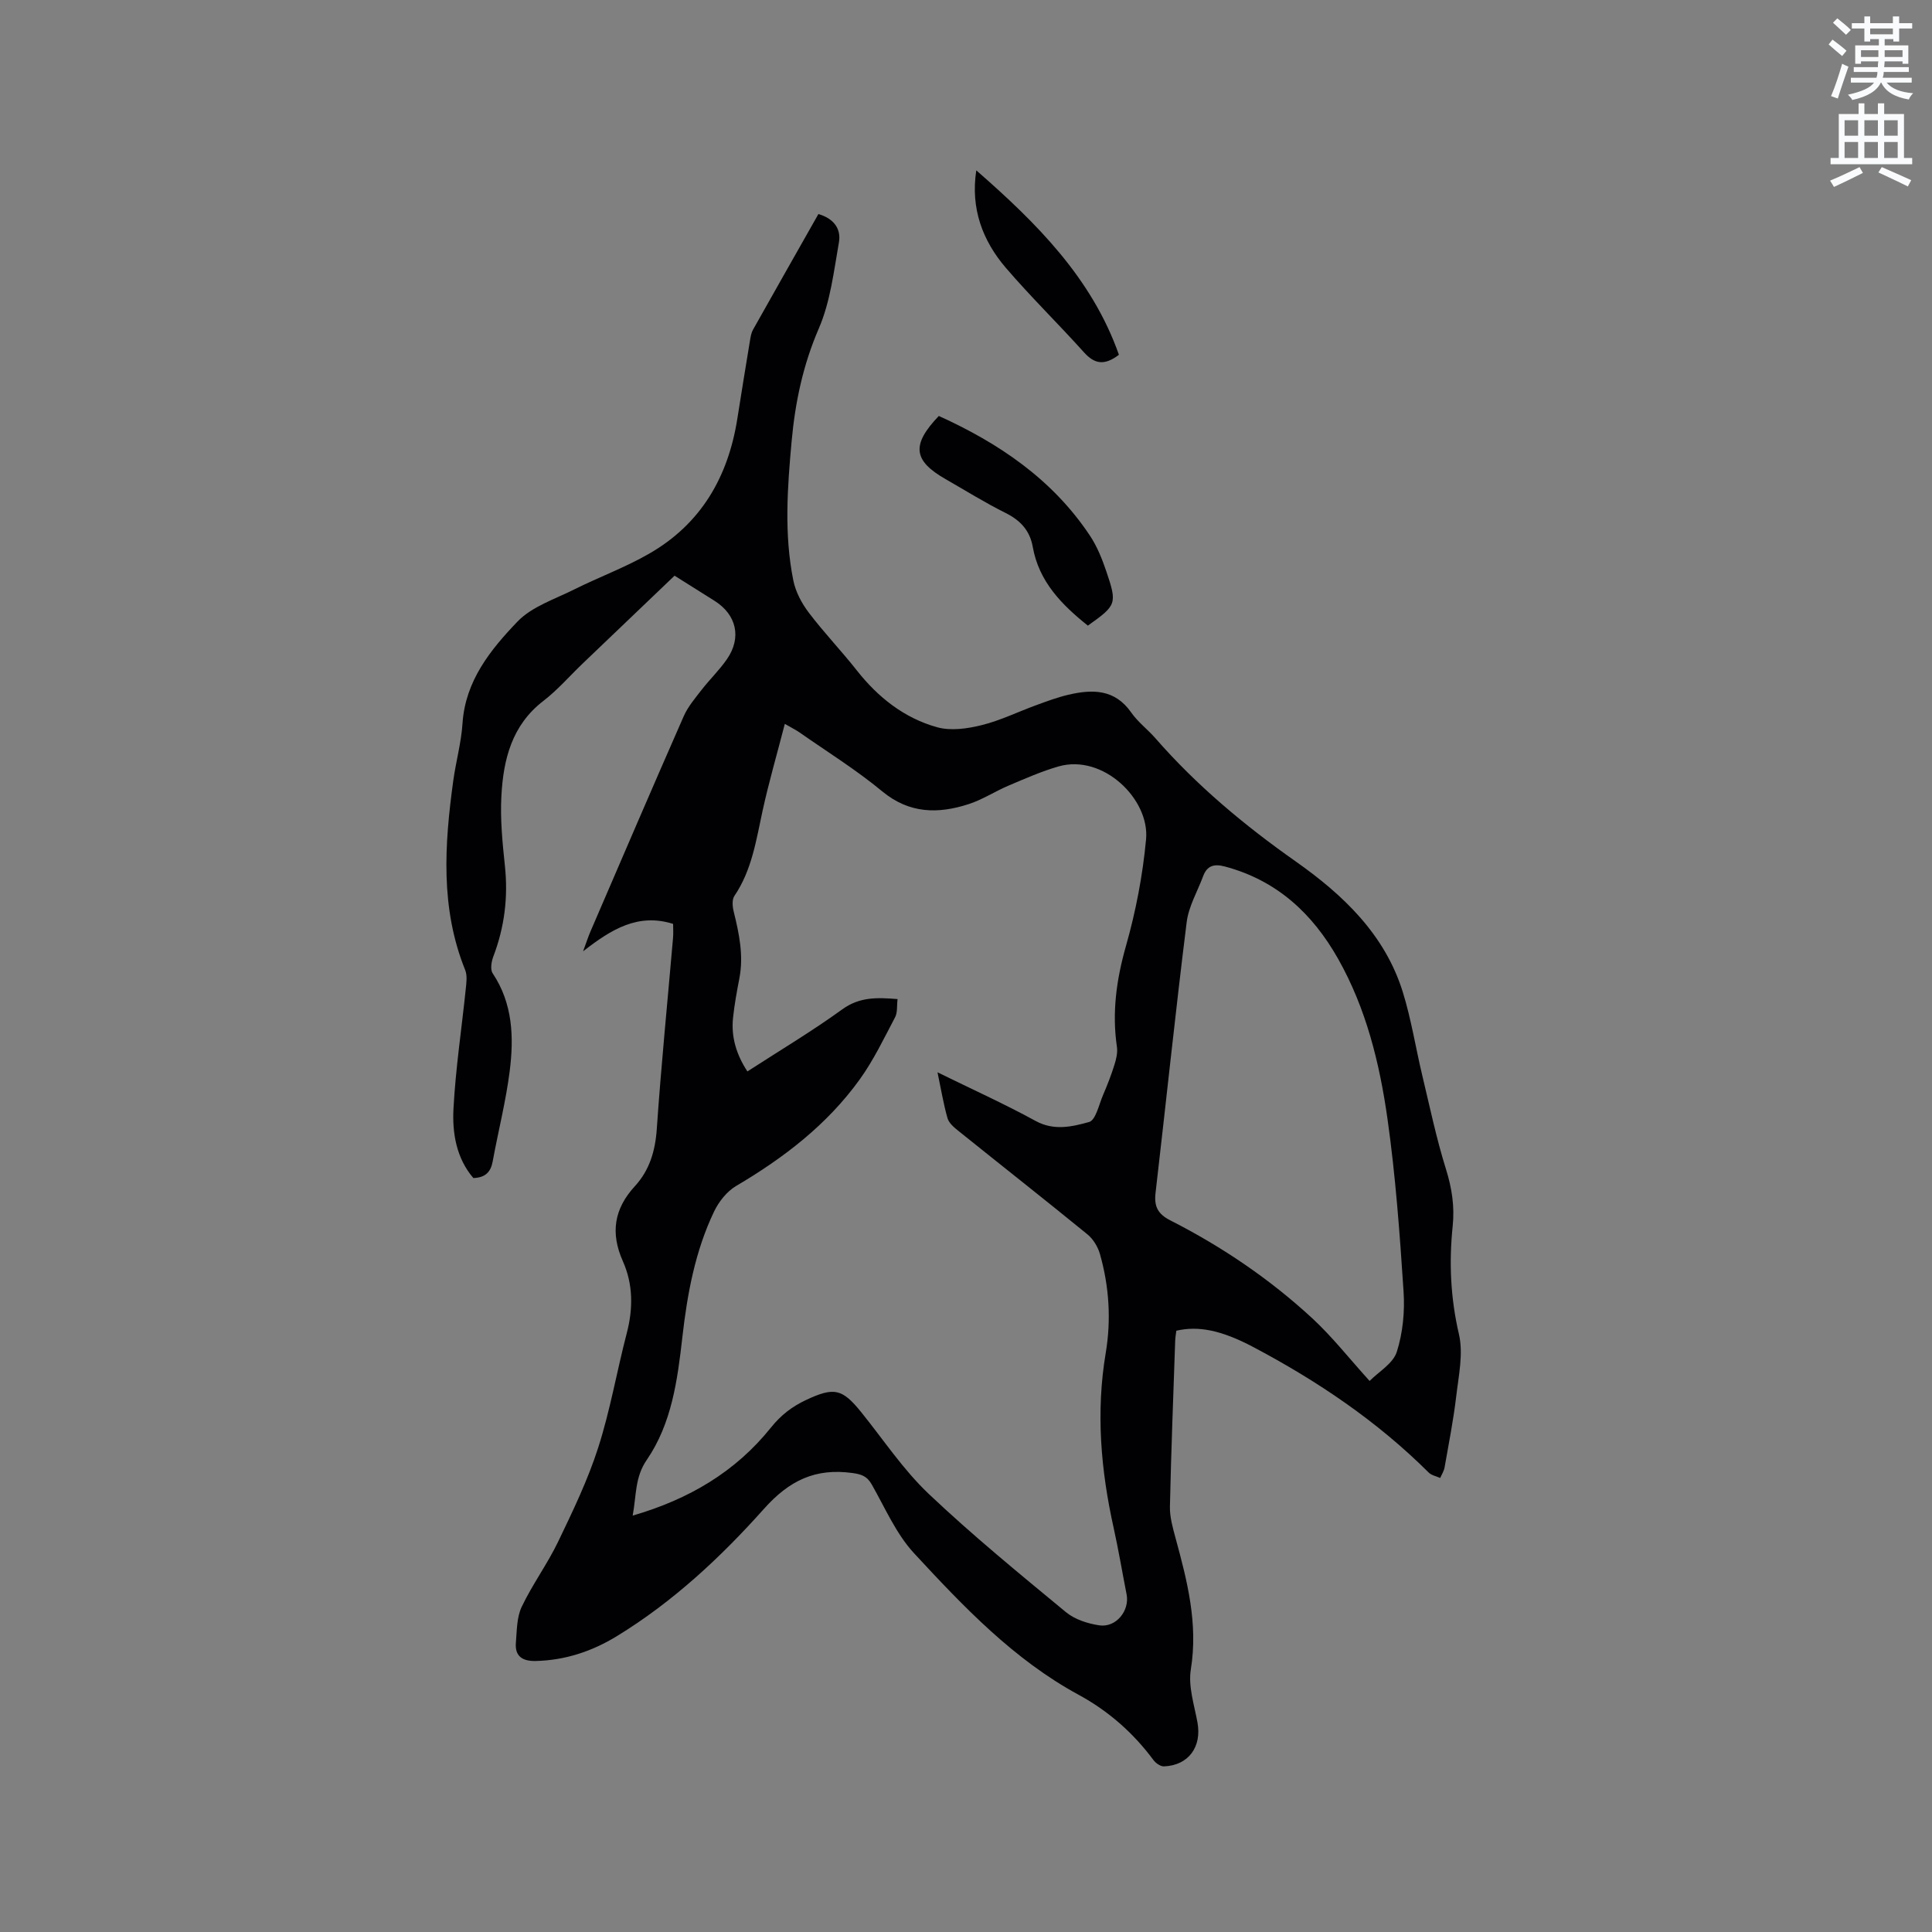
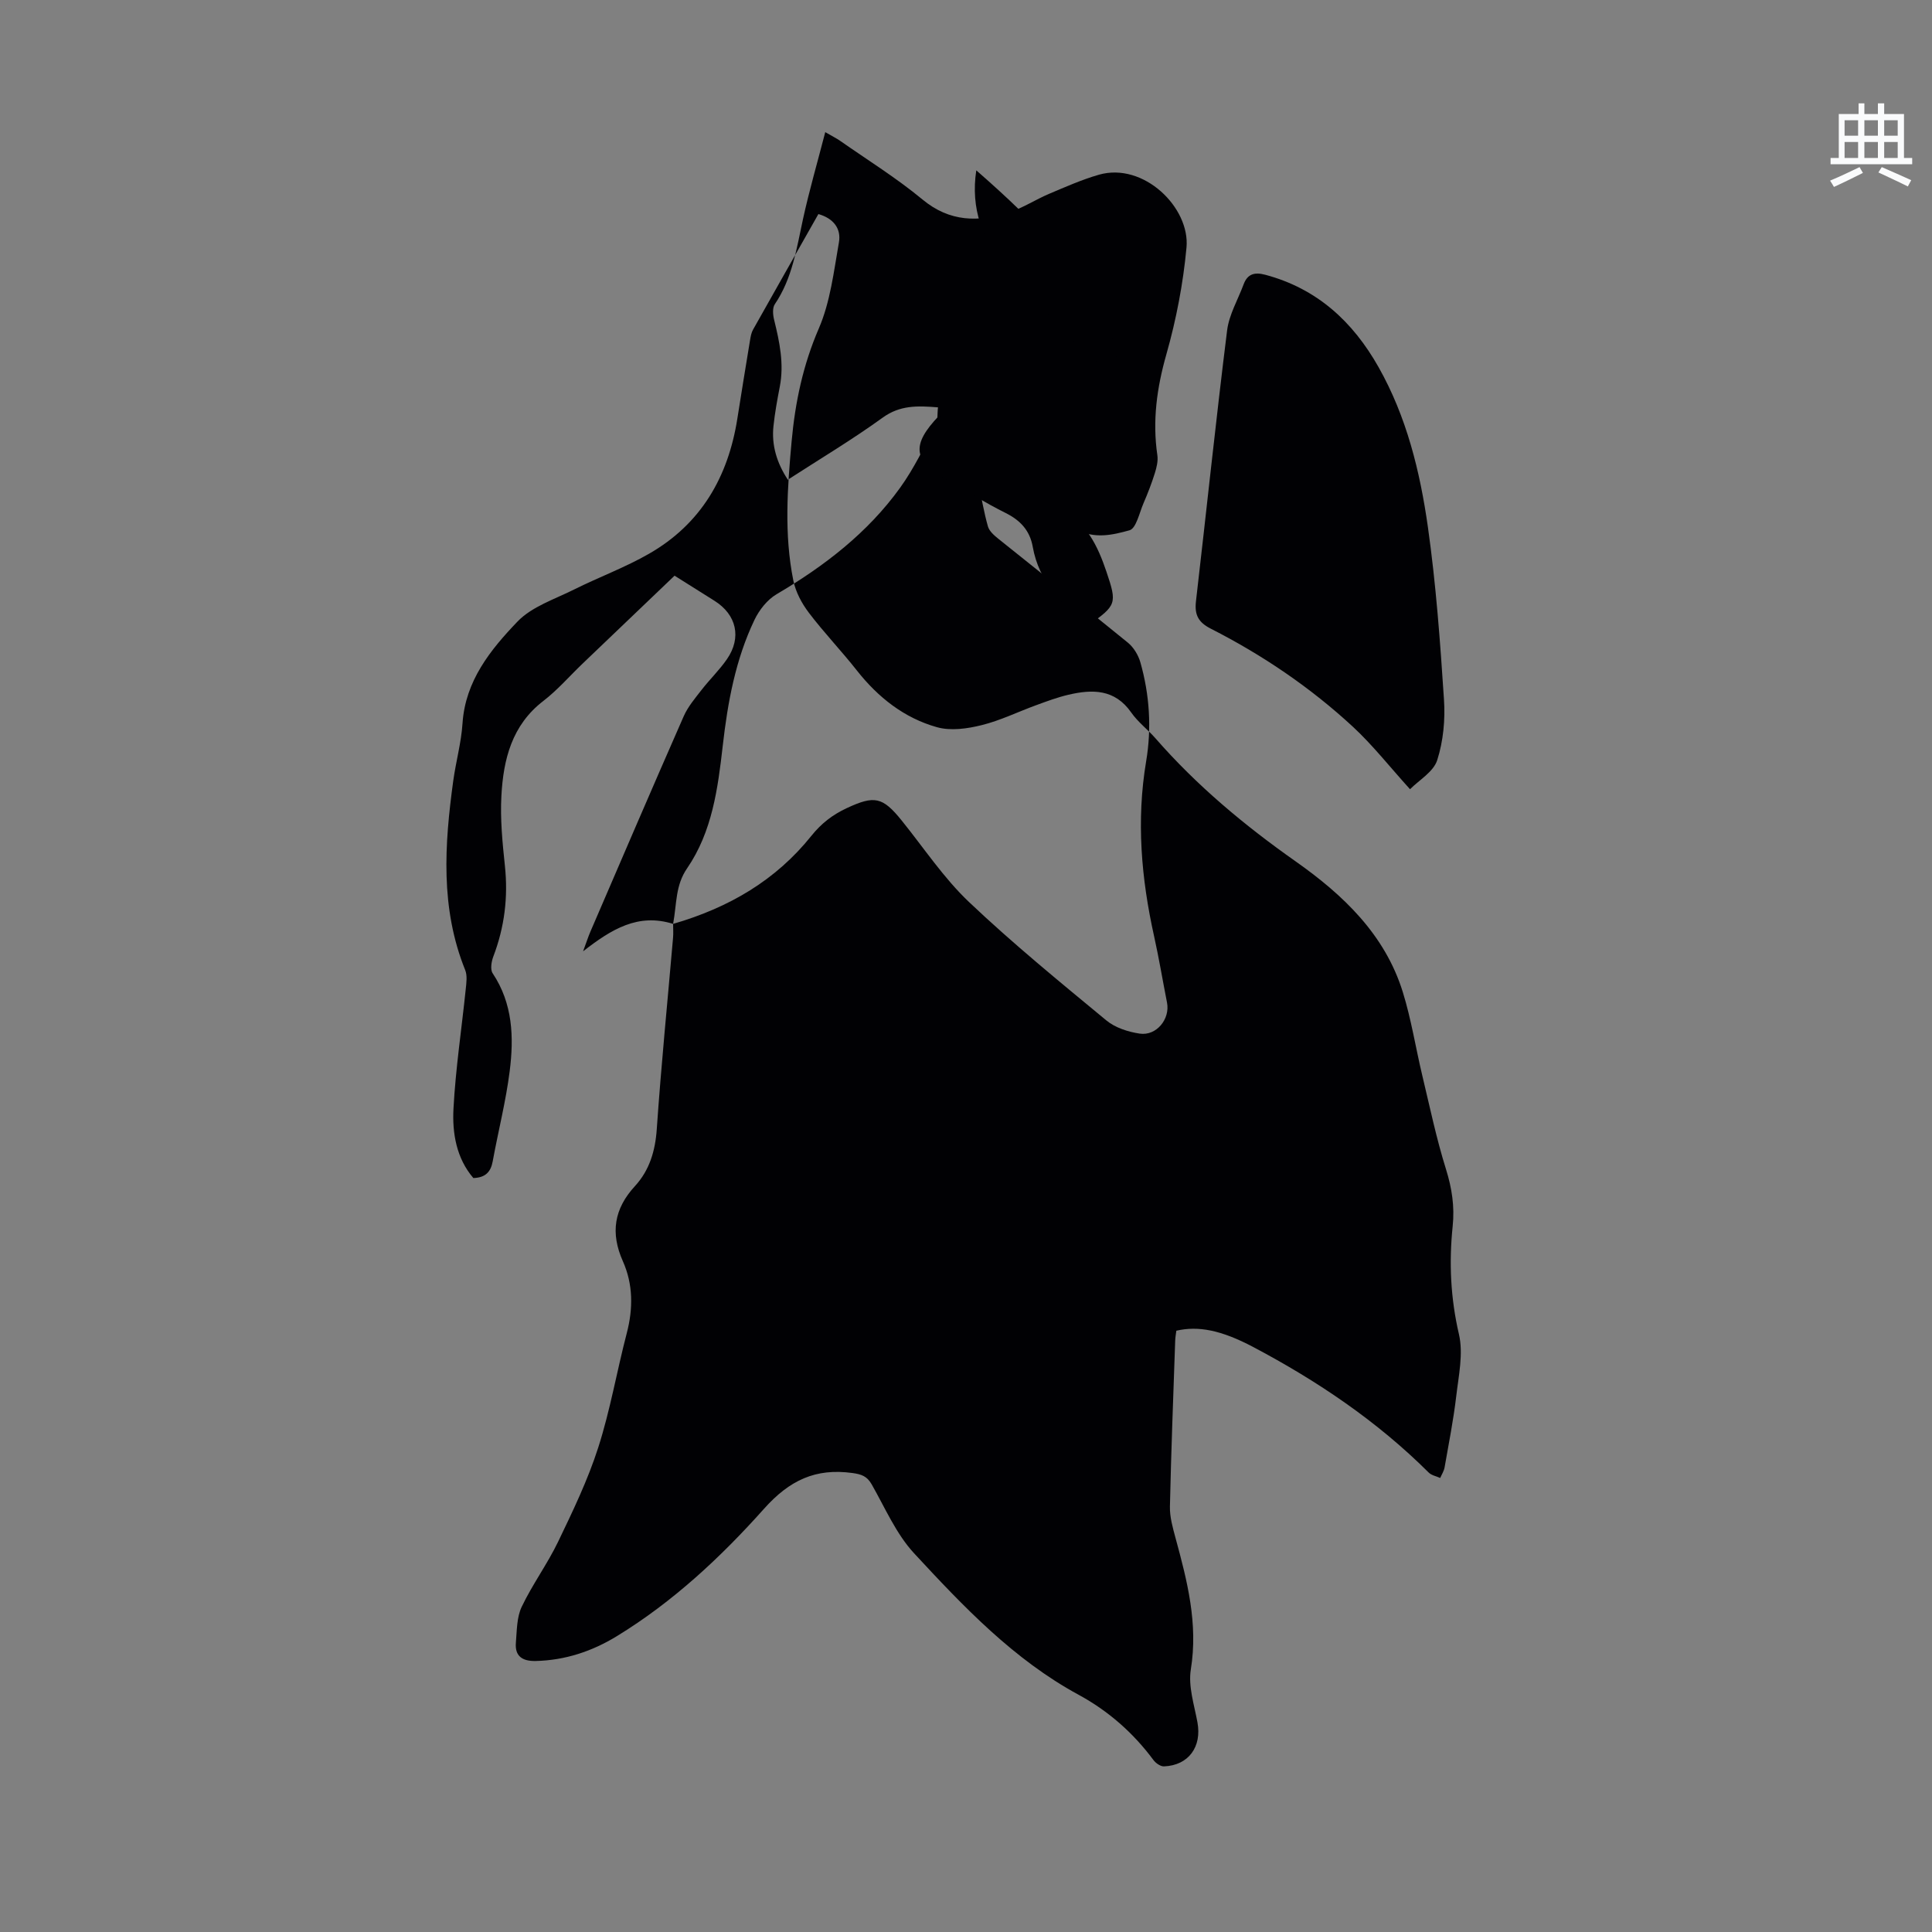
<svg xmlns="http://www.w3.org/2000/svg" enable-background="new 0 0 400 400" viewBox="0 0 400 400">
  <rect x="0" y="0" width="400" height="400" fill="#808080" stroke="none" />
-   <path d="m378.6 9.2.8-1c.9.7 1.9 1.4 2.9 2.3l-.9 1.1c-1.1-.9-2-1.7-2.8-2.4zm.5 10.7c.9-2.1 1.6-4.3 2.3-6.7.4.2.8.4 1.3.6-.7 2.1-1.5 4.3-2.2 6.6zm.4-15.2.9-.9c1 .8 2 1.6 2.8 2.4l-1 1c-1-.9-1.9-1.8-2.7-2.5zm12.5-1.3h1.2v1.4h2.7v1.1h-2.7v2.7h-1.2v-.5h-1.8v1.3h4.9v3.8h-1.2v-.5h-3.7c0 .4-.1.9-.1 1.2h5.1v1h-5.2c0 .5-.1.9-.2 1.2h6v1h-5.2c1.1 1.3 2.9 2 5.5 2.2-.4.4-.7.8-.9 1.3-2.9-.5-4.8-1.6-5.7-3.5h-.1c-.8 1.7-2.7 2.9-5.9 3.6-.2-.4-.6-.8-.9-1.1 2.8-.6 4.6-1.4 5.4-2.5h-4.8v-1h5.3c.1-.3.2-.7.2-1.2h-4.9v-1h5c0-.4 0-.8.1-1.2h-3.6v.5h-1.2v-3.8h4.9v-1.3h-1.8v.5h-1.2v-2.7h-2.6v-1.1h2.6v-1.4h1.2v1.4h4.7v-1.4zm-6.7 8.4h3.6c0-.4 0-.9 0-1.4h-3.6zm1.9-4.7h4.7v-1.2h-4.7zm6.7 3.3h-3.7v1.4h3.7z" fill="#fafbfc" />
  <path d="m384.7 21.4h1.3v2.2h2.8v-2.2h1.3v2.2h4.1v9.1h1.7v1.3h-16.9v-1.3h1.7v-9.1h4.1v-2.2zm.3 13.2.7 1.2c-1.8.9-3.8 1.9-6 2.9-.2-.4-.5-.8-.8-1.3 2.4-1 4.4-2 6.1-2.8zm-3.1-6.5h2.8v-3.2h-2.8zm0 4.6h2.8v-3.3h-2.8zm4.1-4.6h2.8v-3.2h-2.8zm0 4.6h2.8v-3.3h-2.8zm3.6 1.9c2.1.9 4.1 1.8 6.1 2.7l-.7 1.3c-2.2-1.1-4.2-2-6.1-2.9zm3.3-9.7h-2.8v3.2h2.8zm-2.8 7.8h2.8v-3.3h-2.8z" fill="#fafbfc" />
  <g fill="#010104">
-     <path d="m139.36 191.28c-7.25-2.27-12.72 1.07-18.64 5.68.73-1.97 1.07-3.04 1.51-4.06 6.41-14.88 12.8-29.77 19.32-44.6.87-1.98 2.35-3.72 3.7-5.46 1.69-2.18 3.7-4.11 5.26-6.37 3.08-4.47 1.98-9.21-2.58-12.08-2.68-1.69-5.37-3.38-8.27-5.2-6.39 6.11-12.74 12.18-19.09 18.25-2.68 2.57-5.14 5.42-8.06 7.67-6.54 5.02-8.29 12.11-8.7 19.63-.27 4.83.22 9.74.73 14.57.68 6.47-.09 12.65-2.4 18.72-.4 1.05-.67 2.69-.14 3.48 4.18 6.26 4.41 13.24 3.53 20.23-.79 6.28-2.38 12.46-3.52 18.7-.4 2.2-1.51 3.38-4.01 3.46-3.51-4.1-4.39-9.29-4.11-14.41.44-8.23 1.68-16.42 2.53-24.64.14-1.33.36-2.85-.11-4.02-5.17-12.8-4.28-25.96-2.47-39.17.55-3.98 1.66-7.91 1.92-11.91.59-8.81 5.79-15.22 11.37-21.05 2.99-3.12 7.72-4.64 11.77-6.67 5.11-2.55 10.53-4.54 15.47-7.38 10.76-6.16 16.39-15.9 18.29-27.98.86-5.44 1.74-10.88 2.64-16.31.12-.72.26-1.49.61-2.11 4.46-7.94 8.95-15.85 13.53-23.93 3.13.89 4.75 3.02 4.25 5.86-1.06 6.02-1.78 12.32-4.17 17.84-3.27 7.56-4.89 15.29-5.62 23.32-.88 9.62-1.58 19.28.35 28.84.47 2.35 1.73 4.72 3.2 6.66 3.13 4.13 6.75 7.9 9.96 11.98 4.39 5.57 9.8 9.84 16.58 11.74 2.85.8 6.29.31 9.26-.43 3.88-.96 7.54-2.77 11.31-4.14 2.18-.8 4.38-1.62 6.64-2.15 4.96-1.16 9.61-1.2 13.01 3.68 1.38 1.98 3.4 3.49 5 5.32 8.55 9.8 18.41 18.02 29.05 25.51 9.78 6.89 18.48 15.11 22.18 27.06 1.75 5.64 2.66 11.54 4.04 17.31 1.55 6.47 2.91 13 4.89 19.33 1.23 3.94 1.82 7.75 1.39 11.83-.78 7.52-.44 14.89 1.3 22.37.93 4.01-.06 8.54-.56 12.8-.58 4.94-1.55 9.83-2.41 14.74-.13.77-.6 1.48-.91 2.21-.8-.37-1.8-.54-2.38-1.12-10.69-10.65-23.05-18.97-36.32-25.99-6.67-3.53-11.41-4.42-15.93-3.38-.08.66-.22 1.37-.24 2.08-.39 11.44-.84 22.89-1.09 34.33-.05 2.16.59 4.38 1.16 6.5 2.43 8.91 4.7 17.73 3.17 27.21-.57 3.49.7 7.33 1.37 10.97.93 5.05-1.83 8.9-6.92 9.11-.72.03-1.71-.66-2.19-1.31-4.18-5.64-9.36-10.18-15.47-13.5-13.49-7.32-23.87-18.28-34.08-29.3-3.73-4.03-6.02-9.43-8.8-14.3-.97-1.69-2.12-2.07-3.98-2.33-7.62-1.04-13.01 1.48-18.31 7.42-8.94 10.02-18.85 19.26-30.44 26.35-5.13 3.14-10.72 5.01-16.83 5.15-2.72.06-4.34-.97-4.09-3.82.21-2.5.17-5.22 1.2-7.39 2.21-4.64 5.31-8.85 7.54-13.48 3.06-6.36 6.15-12.78 8.3-19.48 2.49-7.74 3.86-15.83 5.92-23.72 1.33-5.1 1.31-10.12-.81-14.87-2.61-5.86-1.83-10.85 2.5-15.56 3.01-3.28 4.21-7.28 4.52-11.83.91-13.22 2.23-26.41 3.37-39.61.08-.93.01-1.88.01-2.85zm-8.37 122.51c11.68-3.39 21.3-9.09 28.61-18.21 2.08-2.6 4.4-4.38 7.33-5.75 5.75-2.68 7.42-2.35 11.38 2.55 4.59 5.69 8.69 11.9 13.95 16.89 9.07 8.6 18.78 16.53 28.42 24.5 1.83 1.52 4.51 2.38 6.92 2.74 3.47.51 6.31-3.03 5.65-6.41-.9-4.57-1.66-9.17-2.67-13.72-2.67-12-3.71-24.02-1.65-36.27 1.15-6.85.71-13.77-1.2-20.48-.43-1.5-1.4-3.1-2.59-4.07-8.87-7.24-17.87-14.31-26.8-21.49-.87-.7-1.89-1.58-2.17-2.57-.83-2.91-1.32-5.92-2.07-9.49 7.12 3.5 13.85 6.53 20.31 10.07 3.82 2.09 7.57 1.19 11.07.22 1.38-.38 2.04-3.61 2.9-5.6.88-2.04 1.69-4.12 2.35-6.24.37-1.18.69-2.51.52-3.69-1.05-7.14-.11-13.96 1.87-20.92 2.04-7.18 3.47-14.64 4.16-22.08.78-8.28-8.88-17.73-18.12-15.09-3.52 1.01-6.92 2.52-10.3 3.95-2.82 1.19-5.44 2.93-8.33 3.86-6.31 2.04-12.26 2-17.89-2.66-5.37-4.45-11.35-8.16-17.08-12.17-.72-.51-1.53-.89-3.07-1.79-1.64 6.34-3.32 12.11-4.6 17.96-1.33 6.1-2.21 12.3-5.84 17.66-.53.78-.4 2.23-.14 3.26 1.12 4.55 2.08 9.08 1.17 13.8-.52 2.7-1.02 5.42-1.31 8.16-.43 4.02.71 7.66 2.97 11.12 6.74-4.36 13.39-8.33 19.65-12.86 3.58-2.59 7.2-2.47 11.44-2.12-.17 1.38.02 2.77-.52 3.78-2.3 4.36-4.45 8.88-7.32 12.86-6.73 9.35-15.7 16.23-25.58 22.05-1.92 1.13-3.59 3.25-4.57 5.3-3.93 8.21-5.55 17.07-6.57 26.05-1.01 8.88-2.19 17.8-7.36 25.36-2.48 3.58-2.14 7.33-2.92 11.54zm152.57-27.88c1.87-1.89 4.86-3.6 5.63-6.02 1.26-3.94 1.68-8.38 1.4-12.54-.78-11.91-1.65-23.85-3.32-35.66-1.63-11.52-4.4-22.86-10.23-33.18-5.33-9.43-12.73-16.25-23.44-19.11-2.21-.59-3.69-.2-4.5 2-1.18 3.17-3 6.25-3.41 9.51-2.33 18.68-4.28 37.4-6.45 56.1-.32 2.78.48 4.35 3.09 5.67 10.71 5.45 20.62 12.17 29.44 20.33 4.09 3.8 7.56 8.23 11.79 12.9z" />
+     <path d="m139.36 191.28c-7.25-2.27-12.72 1.07-18.64 5.68.73-1.97 1.07-3.04 1.51-4.06 6.41-14.88 12.8-29.77 19.32-44.6.87-1.98 2.35-3.72 3.7-5.46 1.69-2.18 3.7-4.11 5.26-6.37 3.08-4.47 1.98-9.21-2.58-12.08-2.68-1.69-5.37-3.38-8.27-5.2-6.39 6.11-12.74 12.18-19.09 18.25-2.68 2.57-5.14 5.42-8.06 7.67-6.54 5.02-8.29 12.11-8.7 19.63-.27 4.83.22 9.74.73 14.57.68 6.47-.09 12.65-2.4 18.72-.4 1.05-.67 2.69-.14 3.48 4.18 6.26 4.41 13.24 3.53 20.23-.79 6.28-2.38 12.46-3.52 18.7-.4 2.2-1.51 3.38-4.01 3.46-3.51-4.1-4.39-9.29-4.11-14.41.44-8.23 1.68-16.42 2.53-24.64.14-1.33.36-2.85-.11-4.02-5.17-12.8-4.28-25.96-2.47-39.17.55-3.98 1.66-7.91 1.92-11.91.59-8.81 5.79-15.22 11.37-21.05 2.99-3.12 7.72-4.64 11.77-6.67 5.11-2.55 10.53-4.54 15.47-7.38 10.76-6.16 16.39-15.9 18.29-27.98.86-5.44 1.74-10.88 2.64-16.31.12-.72.26-1.49.61-2.11 4.46-7.94 8.95-15.85 13.53-23.93 3.13.89 4.75 3.02 4.25 5.86-1.06 6.02-1.78 12.32-4.17 17.84-3.27 7.56-4.89 15.29-5.62 23.32-.88 9.62-1.58 19.28.35 28.84.47 2.35 1.73 4.72 3.2 6.66 3.13 4.13 6.75 7.9 9.96 11.98 4.39 5.57 9.8 9.84 16.58 11.74 2.85.8 6.29.31 9.26-.43 3.88-.96 7.54-2.77 11.31-4.14 2.18-.8 4.38-1.62 6.64-2.15 4.96-1.16 9.61-1.2 13.01 3.68 1.38 1.98 3.4 3.49 5 5.32 8.55 9.8 18.41 18.02 29.05 25.51 9.78 6.89 18.48 15.11 22.18 27.06 1.75 5.64 2.66 11.54 4.04 17.31 1.55 6.47 2.91 13 4.89 19.33 1.23 3.94 1.82 7.75 1.39 11.83-.78 7.52-.44 14.89 1.3 22.37.93 4.01-.06 8.54-.56 12.8-.58 4.94-1.55 9.83-2.41 14.74-.13.77-.6 1.48-.91 2.21-.8-.37-1.8-.54-2.38-1.12-10.69-10.65-23.05-18.97-36.32-25.99-6.67-3.53-11.41-4.42-15.93-3.38-.08.66-.22 1.37-.24 2.08-.39 11.44-.84 22.89-1.09 34.33-.05 2.16.59 4.38 1.16 6.5 2.43 8.91 4.7 17.73 3.17 27.21-.57 3.49.7 7.33 1.37 10.97.93 5.05-1.83 8.9-6.92 9.11-.72.03-1.71-.66-2.19-1.31-4.18-5.64-9.36-10.18-15.47-13.5-13.49-7.32-23.87-18.28-34.08-29.3-3.73-4.03-6.02-9.43-8.8-14.3-.97-1.69-2.12-2.07-3.98-2.33-7.62-1.04-13.01 1.48-18.31 7.42-8.94 10.02-18.85 19.26-30.44 26.35-5.13 3.14-10.72 5.01-16.83 5.15-2.72.06-4.34-.97-4.09-3.82.21-2.5.17-5.22 1.2-7.39 2.21-4.64 5.31-8.85 7.54-13.48 3.06-6.36 6.15-12.78 8.3-19.48 2.49-7.74 3.86-15.83 5.92-23.72 1.33-5.1 1.31-10.12-.81-14.87-2.61-5.86-1.83-10.85 2.5-15.56 3.01-3.28 4.21-7.28 4.52-11.83.91-13.22 2.23-26.41 3.37-39.61.08-.93.01-1.88.01-2.85zc11.68-3.39 21.3-9.09 28.61-18.21 2.08-2.6 4.4-4.38 7.33-5.75 5.75-2.68 7.42-2.35 11.38 2.55 4.59 5.69 8.69 11.9 13.95 16.89 9.07 8.6 18.78 16.53 28.42 24.5 1.83 1.52 4.51 2.38 6.92 2.74 3.47.51 6.31-3.03 5.65-6.41-.9-4.57-1.66-9.17-2.67-13.72-2.67-12-3.71-24.02-1.65-36.27 1.15-6.85.71-13.77-1.2-20.48-.43-1.5-1.4-3.1-2.59-4.07-8.87-7.24-17.87-14.31-26.8-21.49-.87-.7-1.89-1.58-2.17-2.57-.83-2.91-1.32-5.92-2.07-9.49 7.12 3.5 13.85 6.53 20.31 10.07 3.82 2.09 7.57 1.19 11.07.22 1.38-.38 2.04-3.61 2.9-5.6.88-2.04 1.69-4.12 2.35-6.24.37-1.18.69-2.51.52-3.69-1.05-7.14-.11-13.96 1.87-20.92 2.04-7.18 3.47-14.64 4.16-22.08.78-8.28-8.88-17.73-18.12-15.09-3.52 1.01-6.92 2.52-10.3 3.95-2.82 1.19-5.44 2.93-8.33 3.86-6.31 2.04-12.26 2-17.89-2.66-5.37-4.45-11.35-8.16-17.08-12.17-.72-.51-1.53-.89-3.07-1.79-1.64 6.34-3.32 12.11-4.6 17.96-1.33 6.1-2.21 12.3-5.84 17.66-.53.78-.4 2.23-.14 3.26 1.12 4.55 2.08 9.08 1.17 13.8-.52 2.7-1.02 5.42-1.31 8.16-.43 4.02.71 7.66 2.97 11.12 6.74-4.36 13.39-8.33 19.65-12.86 3.58-2.59 7.2-2.47 11.44-2.12-.17 1.38.02 2.77-.52 3.78-2.3 4.36-4.45 8.88-7.32 12.86-6.73 9.35-15.7 16.23-25.58 22.05-1.92 1.13-3.59 3.25-4.57 5.3-3.93 8.21-5.55 17.07-6.57 26.05-1.01 8.88-2.19 17.8-7.36 25.36-2.48 3.58-2.14 7.33-2.92 11.54zm152.57-27.88c1.87-1.89 4.86-3.6 5.63-6.02 1.26-3.94 1.68-8.38 1.4-12.54-.78-11.91-1.65-23.85-3.32-35.66-1.63-11.52-4.4-22.86-10.23-33.18-5.33-9.43-12.73-16.25-23.44-19.11-2.21-.59-3.69-.2-4.5 2-1.18 3.17-3 6.25-3.41 9.51-2.33 18.68-4.28 37.4-6.45 56.1-.32 2.78.48 4.35 3.09 5.67 10.71 5.45 20.62 12.17 29.44 20.33 4.09 3.8 7.56 8.23 11.79 12.9z" />
    <path d="m194.37 86.12c12.43 5.63 23.51 13.1 31.27 24.75 1.5 2.25 2.55 4.87 3.42 7.45 2.27 6.7 2.1 6.99-3.83 11.21-5.39-4.31-10.13-9.09-11.41-16.31-.6-3.38-2.56-5.49-5.63-7.02-4.25-2.12-8.3-4.64-12.43-7.01-6.7-3.83-7.1-7.09-1.39-13.07z" />
    <path d="m202.13 35.27c12.39 10.83 23.92 22.25 29.53 38.18-3.02 2.32-5.08 1.9-7.24-.51-5.31-5.91-11.01-11.47-16.18-17.5-4.83-5.64-7.32-12.31-6.11-20.17z" />
  </g>
</svg>